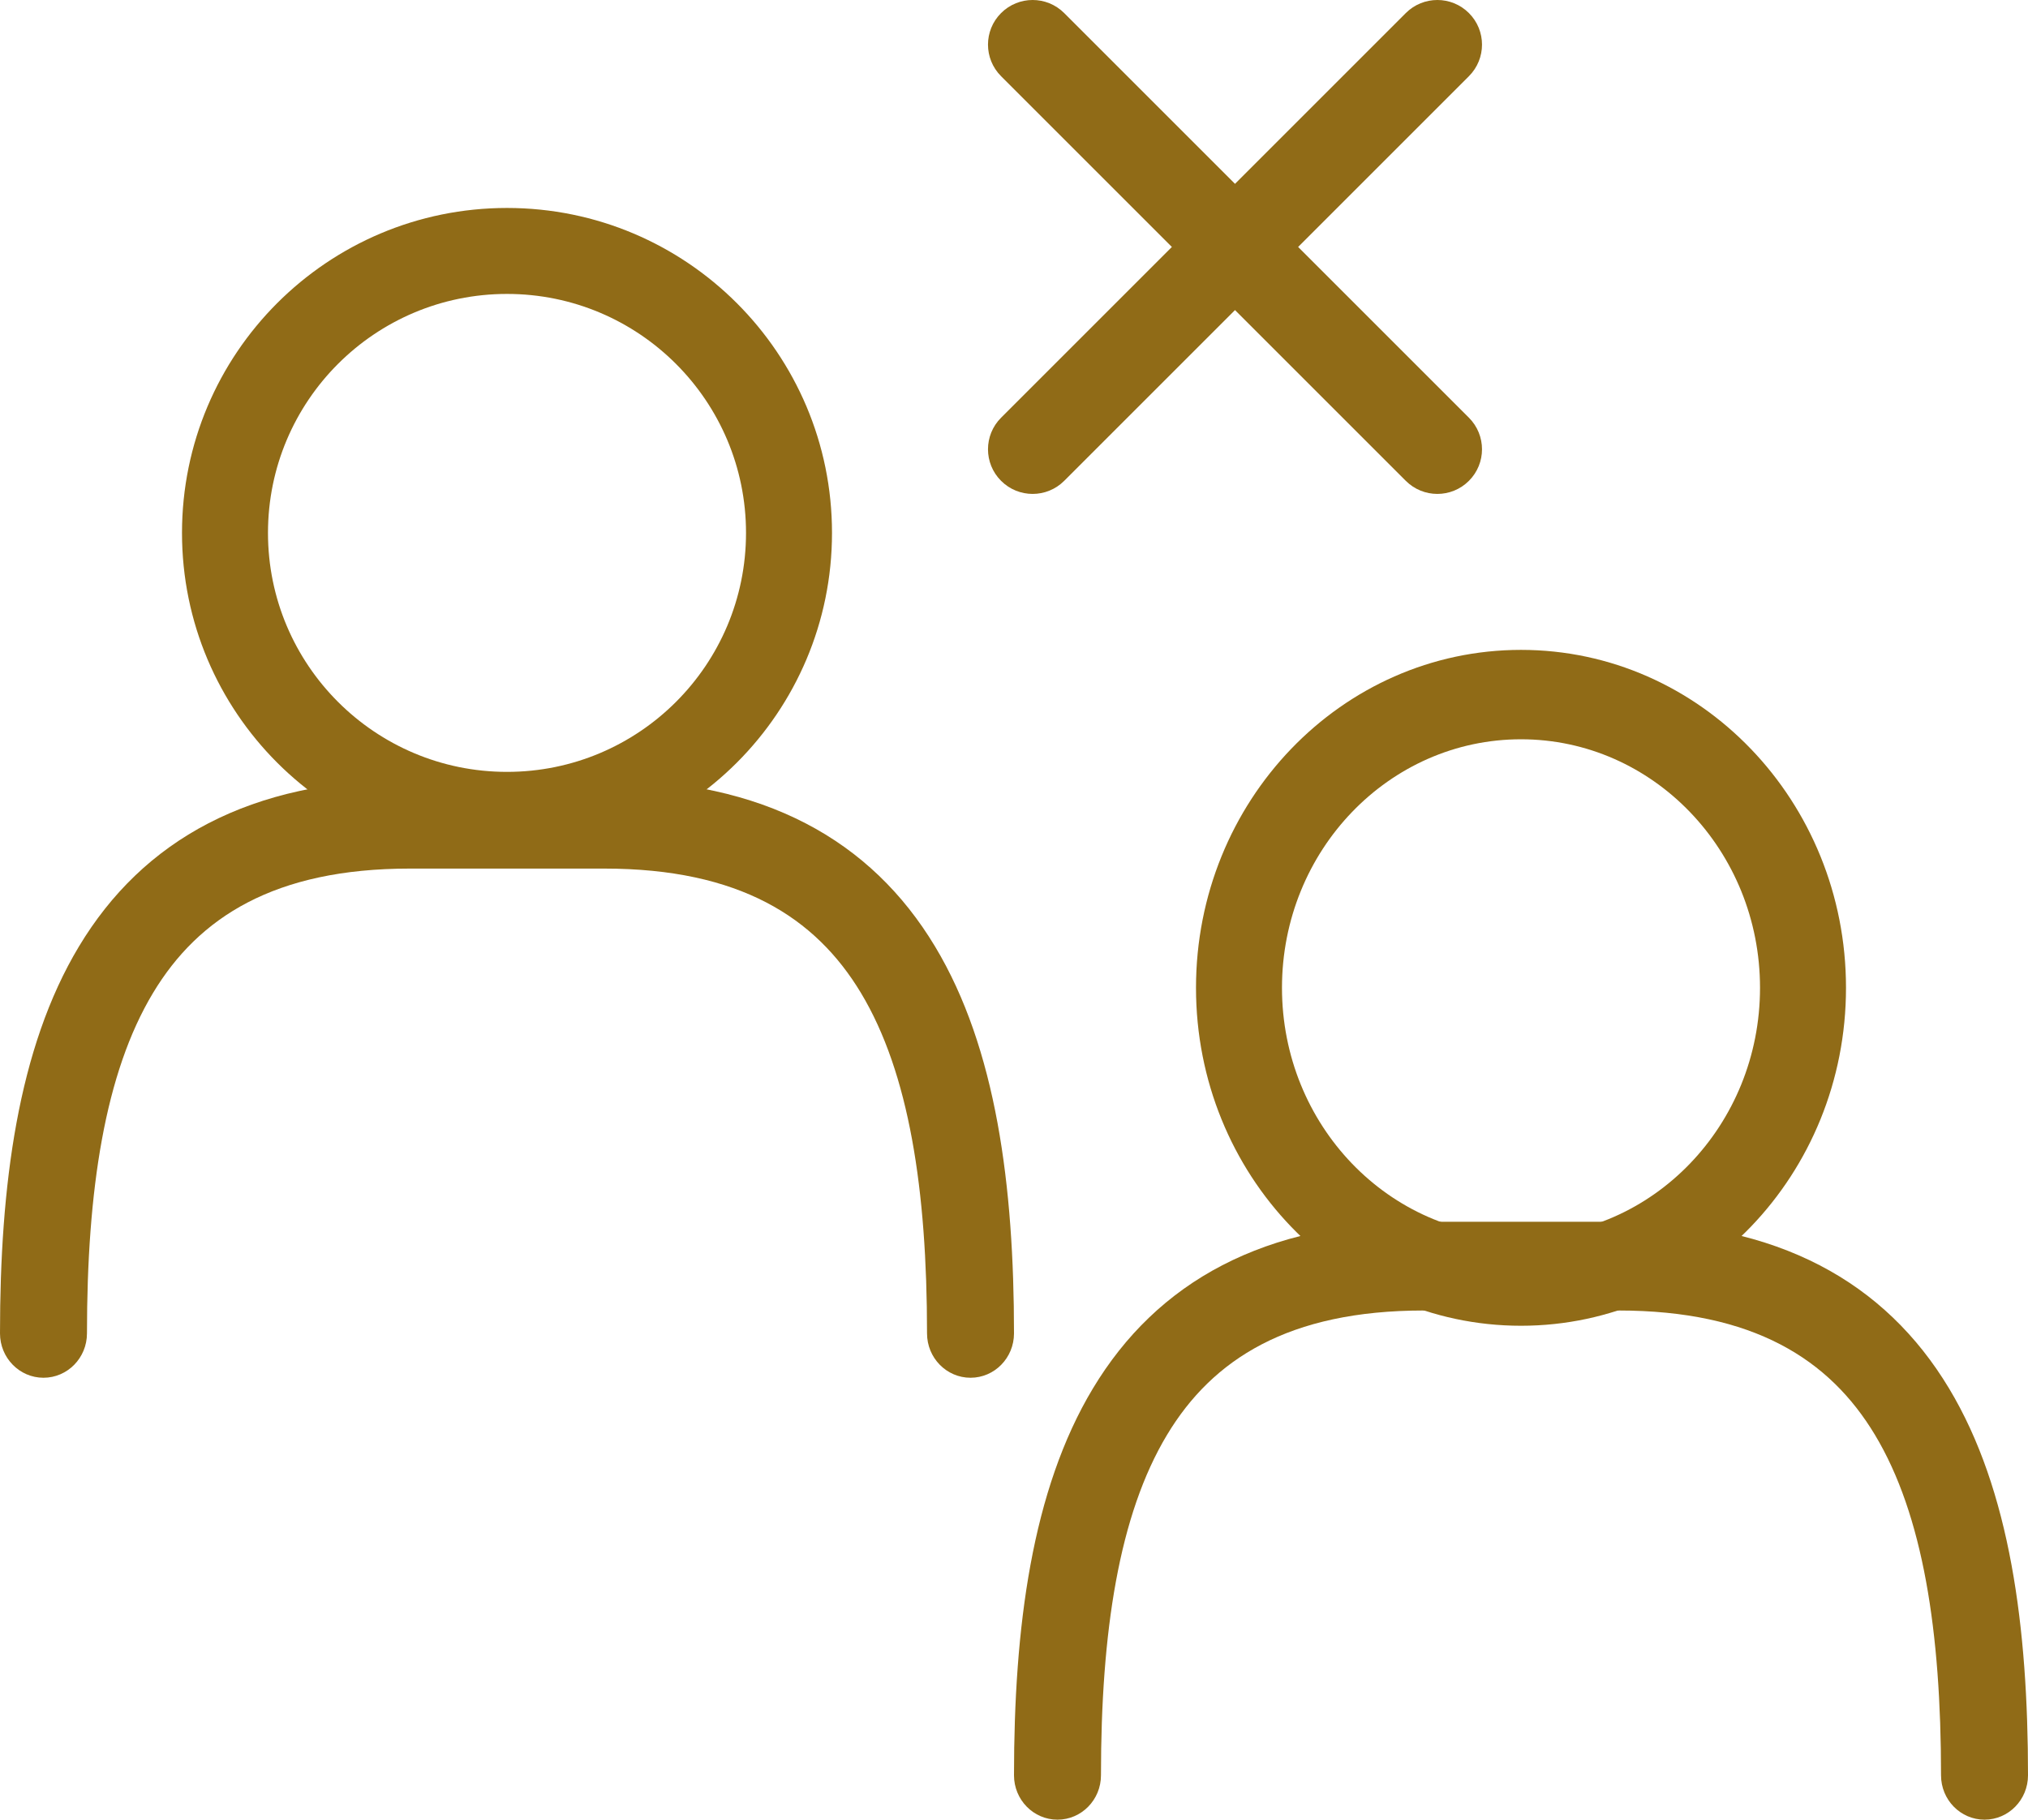
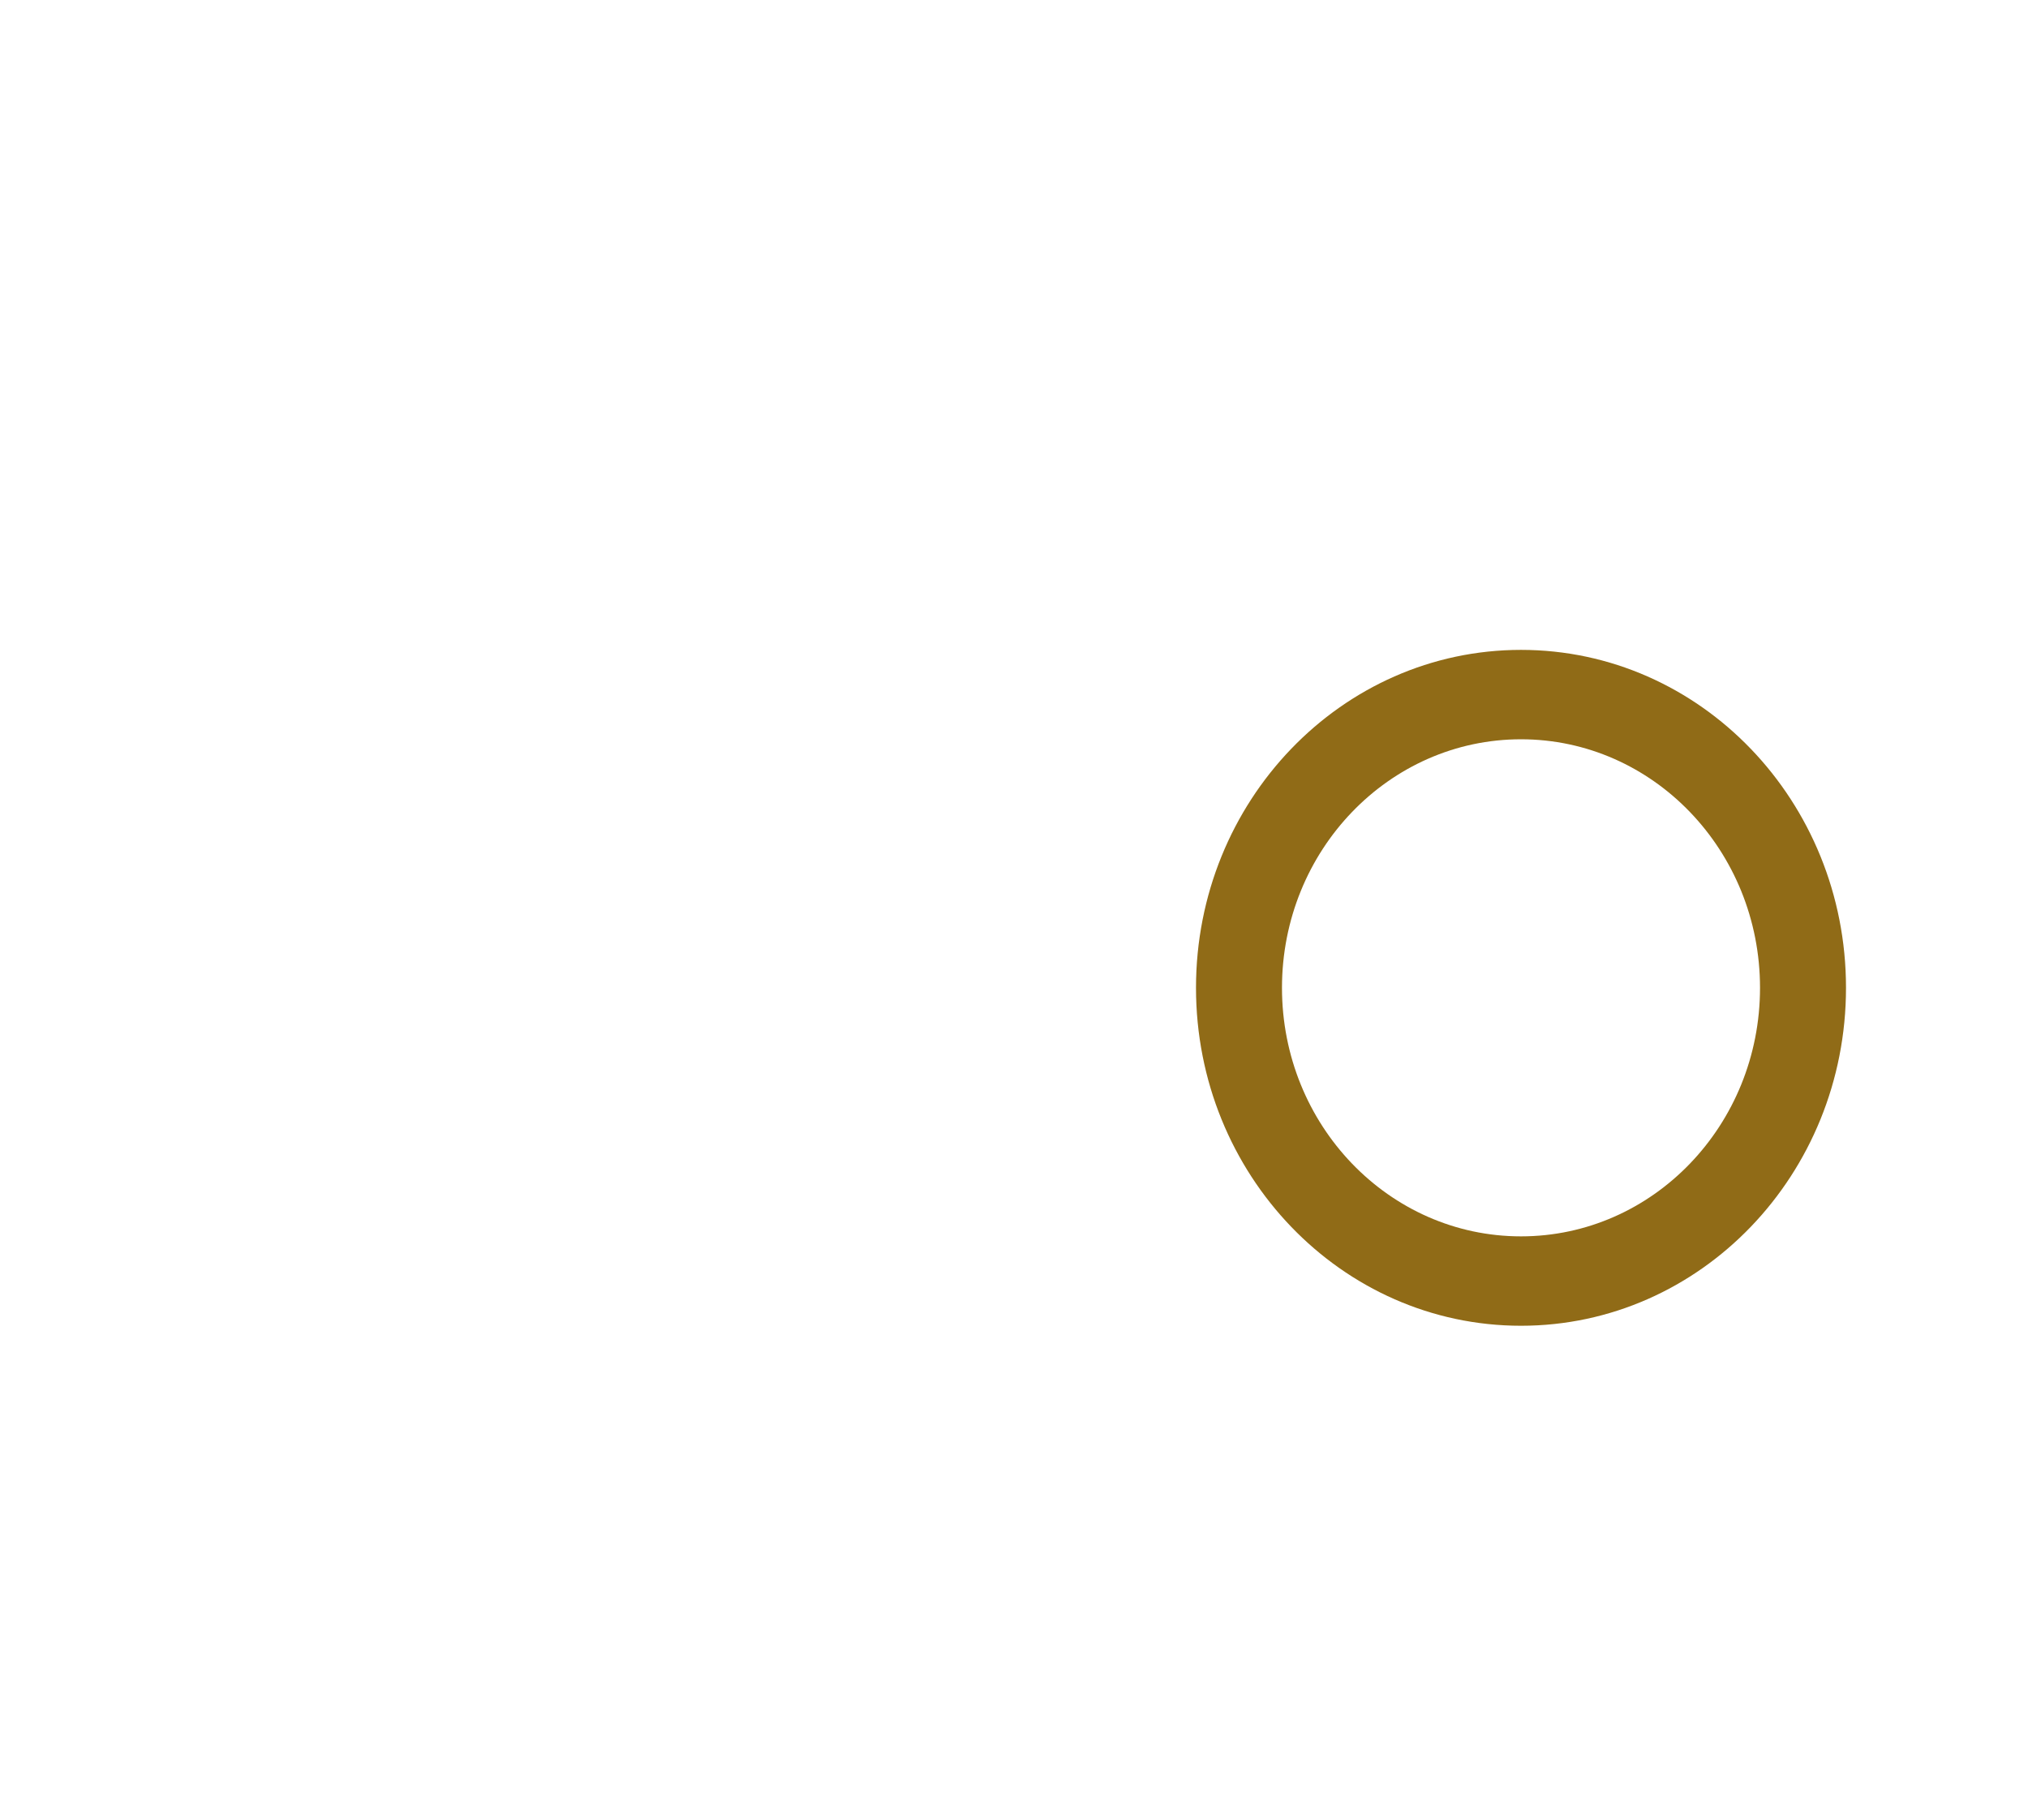
<svg xmlns="http://www.w3.org/2000/svg" width="78" height="70" viewBox="0 0 78 70" fill="none">
  <path fill-rule="evenodd" clip-rule="evenodd" d="M58.5 28.439C53.423 28.439 49.307 32.72 49.307 38C49.307 43.28 53.423 47.561 58.5 47.561C63.577 47.561 67.693 43.28 67.693 38C67.693 32.72 63.577 28.439 58.5 28.439ZM46 38C46 30.82 51.596 25 58.5 25C65.404 25 71 30.82 71 38C71 45.18 65.404 51 58.5 51C51.596 51 46 45.18 46 38Z" fill="#906B17" />
-   <path fill-rule="evenodd" clip-rule="evenodd" d="M44.887 55.195C43.036 58.272 42.345 62.767 42.345 68.294C42.345 69.236 41.596 70 40.672 70C39.749 70 39 69.236 39 68.294C39 62.627 39.679 57.328 42.036 53.41C44.495 49.322 48.61 47 54.76 47H62.24C68.391 47 72.506 49.323 74.964 53.411C77.32 57.329 78 62.629 78 68.294C78 69.236 77.251 70 76.328 70C75.404 70 74.655 69.236 74.655 68.294C74.655 62.768 73.964 58.274 72.113 55.196C70.365 52.288 67.436 50.413 62.24 50.413H54.76C49.564 50.413 46.635 52.288 44.887 55.195Z" fill="#906B17" />
-   <path fill-rule="evenodd" clip-rule="evenodd" d="M19.5 11.307C14.423 11.307 10.307 15.423 10.307 20.5C10.307 25.577 14.423 29.693 19.5 29.693C24.577 29.693 28.693 25.577 28.693 20.5C28.693 15.423 24.577 11.307 19.5 11.307ZM7 20.5C7 13.596 12.596 8 19.5 8C26.404 8 32 13.596 32 20.5C32 27.404 26.404 33 19.5 33C12.596 33 7 27.404 7 20.5Z" fill="#906B17" />
-   <path fill-rule="evenodd" clip-rule="evenodd" d="M5.887 38.195C4.036 41.272 3.345 45.767 3.345 51.294C3.345 52.236 2.596 53 1.672 53C0.749 53 0 52.236 0 51.294C0 45.627 0.68 40.328 3.036 36.41C5.494 32.322 9.61 30 15.76 30H23.24C29.391 30 33.506 32.323 35.964 36.411C38.321 40.329 39 45.629 39 51.294C39 52.236 38.251 53 37.328 53C36.404 53 35.655 52.236 35.655 51.294C35.655 45.768 34.964 41.274 33.113 38.196C31.364 35.288 28.436 33.413 23.24 33.413H15.76C10.564 33.413 7.635 35.288 5.887 38.195Z" fill="#906B17" />
-   <path fill-rule="evenodd" clip-rule="evenodd" d="M38.503 0.503C39.173 -0.168 40.26 -0.168 40.931 0.503L56.497 16.069C57.168 16.74 57.168 17.827 56.497 18.497C55.827 19.168 54.74 19.168 54.069 18.497L38.503 2.931C37.832 2.26 37.832 1.173 38.503 0.503Z" fill="#906B17" />
-   <path fill-rule="evenodd" clip-rule="evenodd" d="M56.497 0.503C57.168 1.173 57.168 2.26 56.497 2.931L40.931 18.497C40.26 19.168 39.173 19.168 38.503 18.497C37.832 17.827 37.832 16.74 38.503 16.069L54.069 0.503C54.74 -0.168 55.827 -0.168 56.497 0.503Z" fill="#906B17" />
</svg>